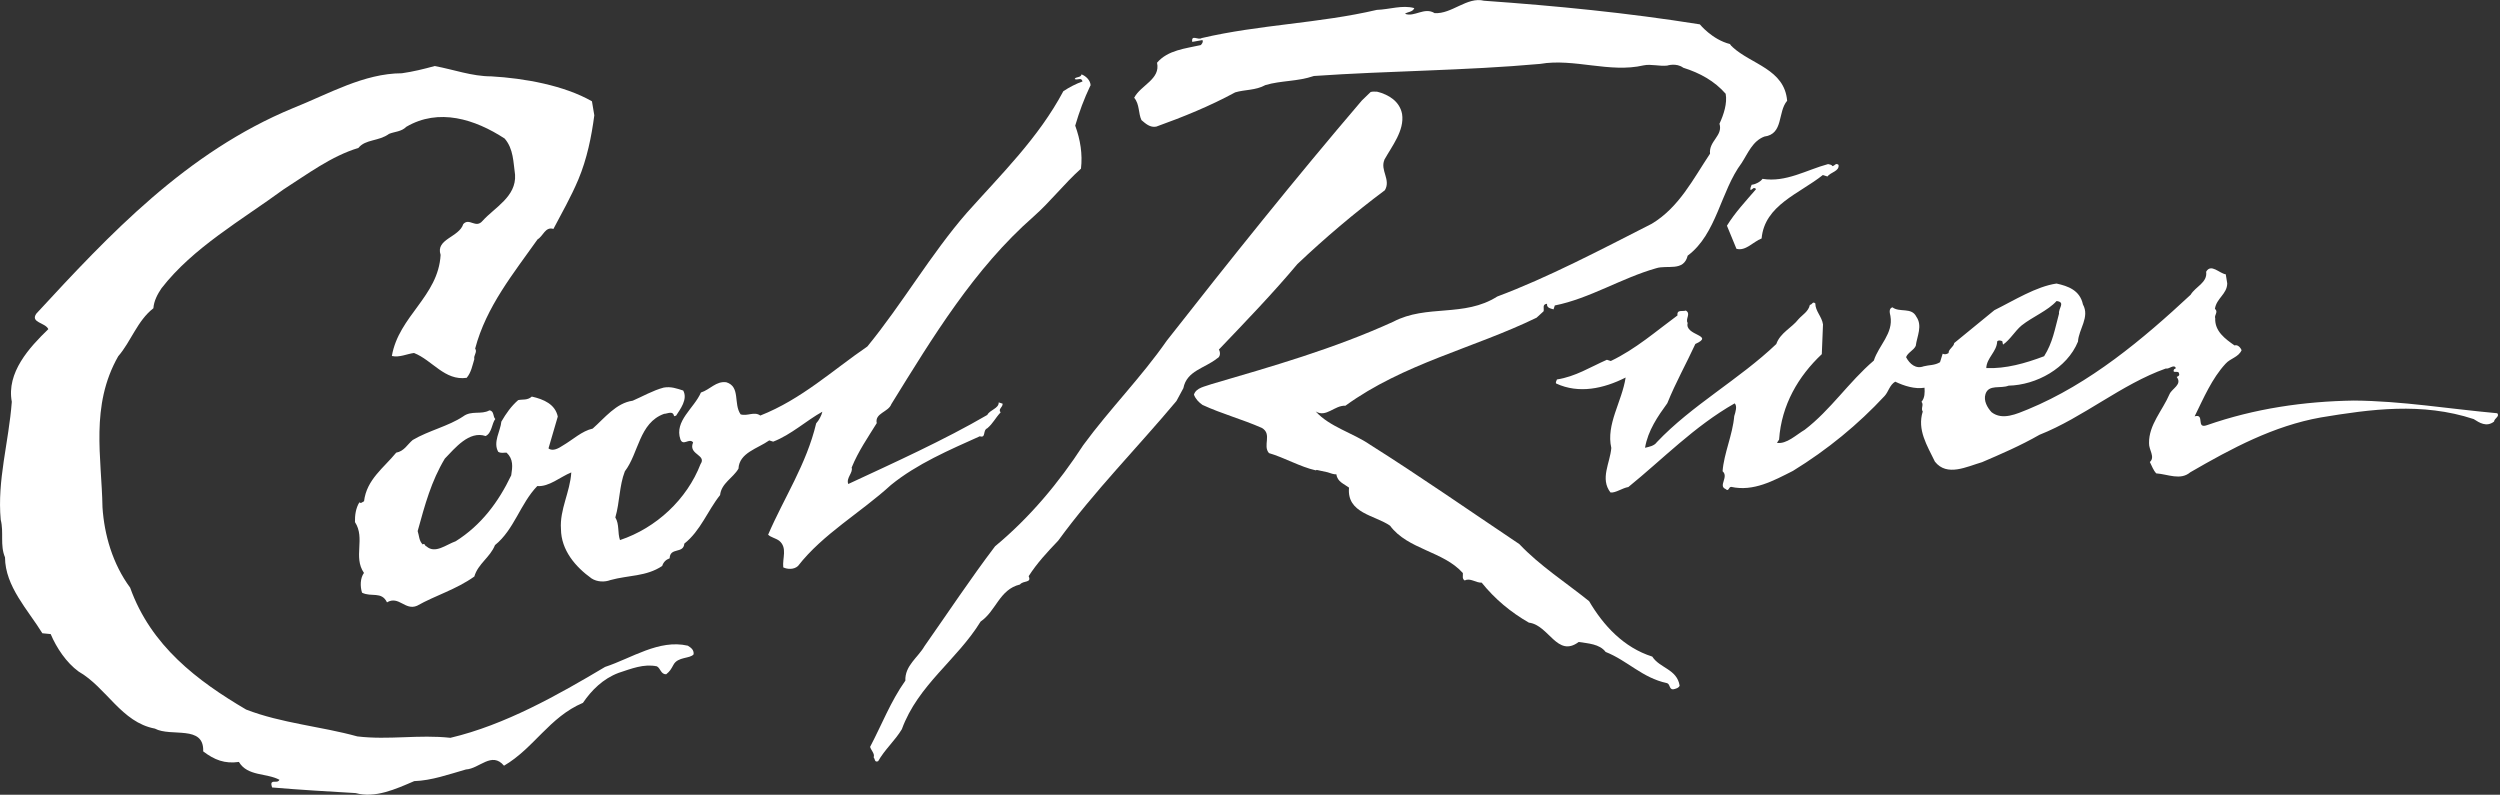
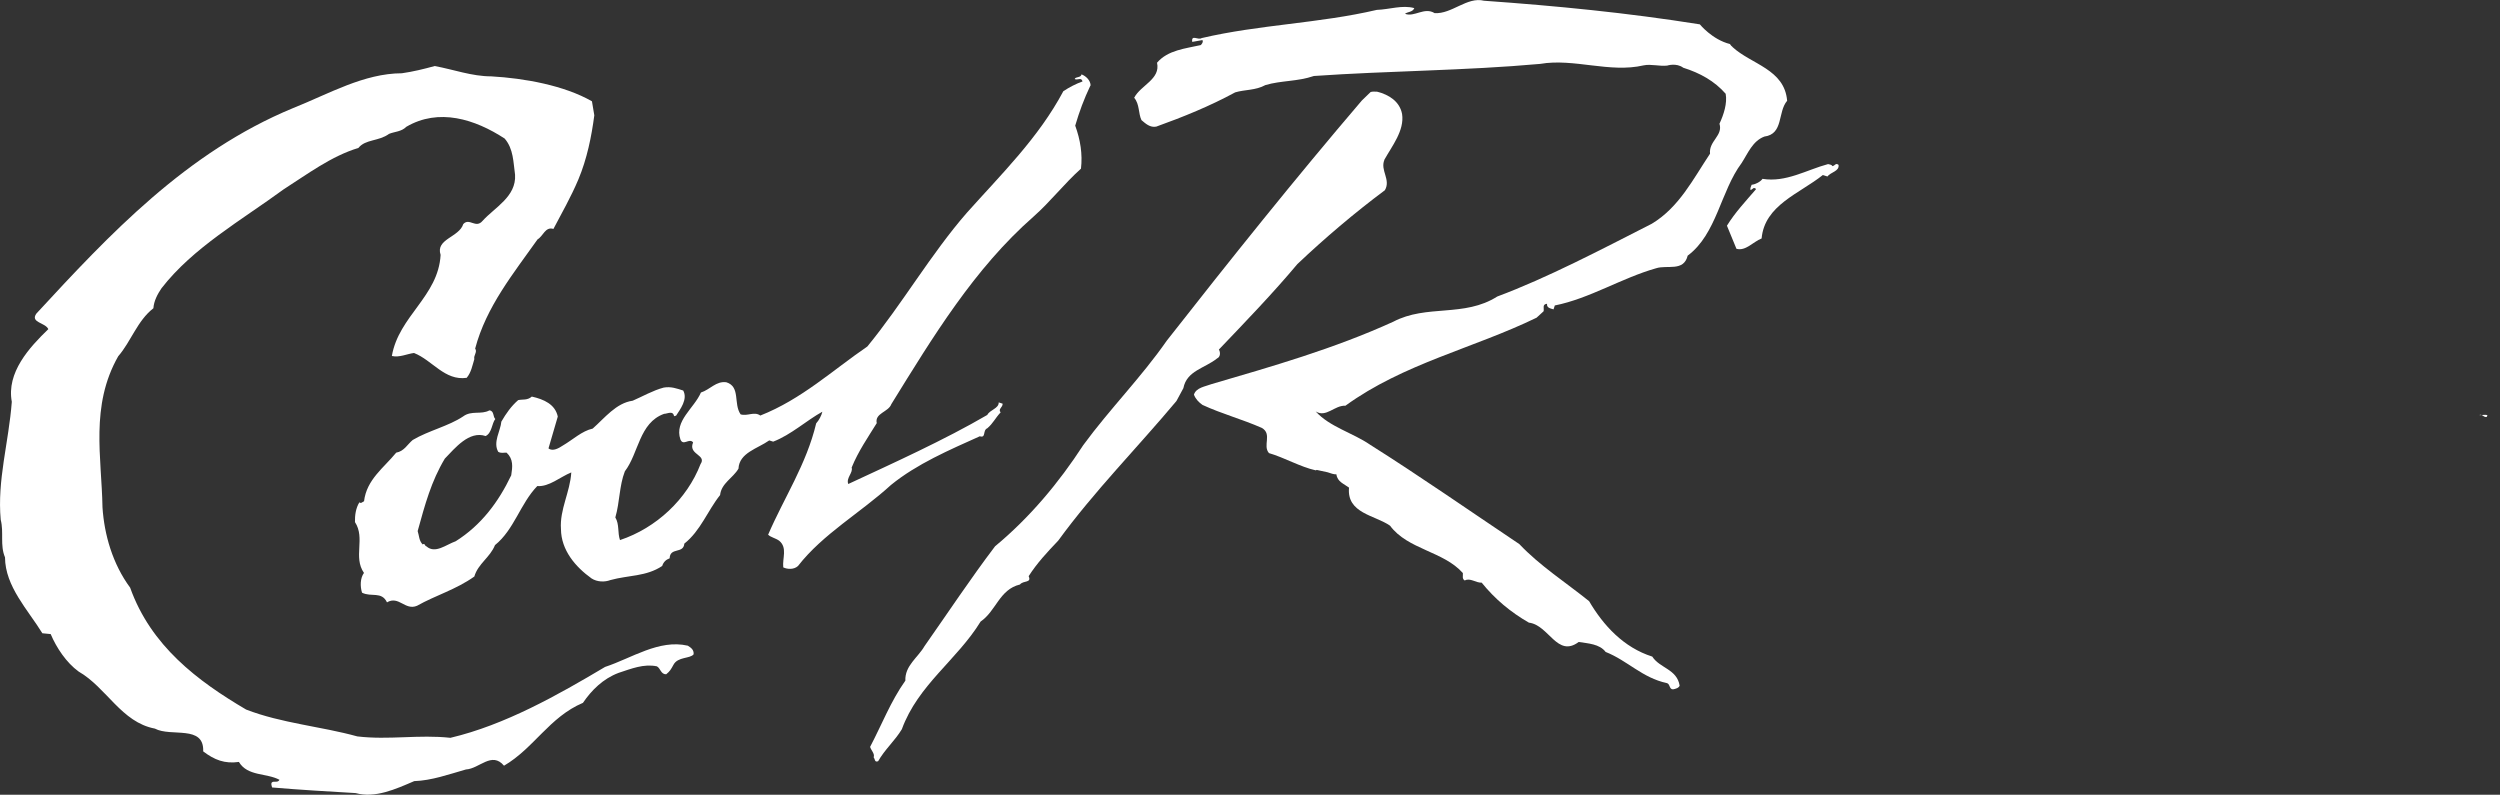
<svg xmlns="http://www.w3.org/2000/svg" width="151" height="48" viewBox="0 0 151 48" fill="none">
  <rect x="0" y="0" width="151" height="48" fill="#333333" stroke="none" />
  <path d="M104.641 2.83C104.592 2.799 104.529 2.732 104.489 2.66C103.411 2.389 102.671 1.471 102.671 1.471C98.246 0.767 94.021 0.357 89.636 0.045C88.615 -0.214 87.689 0.86 86.65 0.793C86.035 0.406 85.42 1.056 84.863 0.833C85.01 0.709 85.327 0.74 85.425 0.49C84.712 0.285 83.905 0.575 83.161 0.597C79.654 1.417 76.084 1.48 72.581 2.3C72.363 2.447 71.944 2.054 72.011 2.531C72.216 2.496 72.421 2.455 72.626 2.42C72.711 2.549 72.528 2.723 72.528 2.723C71.61 2.932 70.54 3.021 69.885 3.788C70.108 4.791 68.896 5.143 68.504 5.905C68.838 6.292 68.749 6.849 68.945 7.255C69.186 7.46 69.466 7.723 69.841 7.647C71.476 7.059 73.067 6.413 74.605 5.579C75.202 5.401 75.83 5.468 76.432 5.138C77.385 4.857 78.379 4.929 79.355 4.59C83.914 4.274 88.482 4.269 93.027 3.859C95.064 3.507 97.221 4.425 99.275 3.948C99.725 3.855 100.233 4.015 100.697 3.962C100.697 3.962 101.249 3.779 101.668 4.091C102.68 4.407 103.562 4.898 104.231 5.664C104.333 6.239 104.119 6.907 103.856 7.473C104.084 8.195 103.201 8.521 103.286 9.283C102.261 10.82 101.419 12.523 99.766 13.516C96.695 15.081 93.455 16.783 90.434 17.91C88.428 19.185 86.178 18.365 84.15 19.434C80.558 21.07 76.802 22.139 73.178 23.2C72.809 23.343 72.247 23.405 72.113 23.837C72.22 24.109 72.403 24.296 72.63 24.457C73.82 25.005 75.001 25.312 76.218 25.847C76.855 26.221 76.249 26.917 76.646 27.367C77.577 27.639 78.544 28.205 79.475 28.41C79.493 28.401 79.511 28.396 79.529 28.383L80.189 28.526C80.38 28.592 80.572 28.659 80.719 28.65C80.772 29.1 81.187 29.23 81.481 29.452C81.334 31.008 83.036 31.11 83.959 31.752C85.019 33.191 87.194 33.294 88.357 34.613C88.375 34.769 88.29 34.961 88.473 35.063C88.789 34.88 89.159 35.215 89.493 35.192C90.287 36.177 91.245 36.979 92.346 37.608C93.553 37.75 94.052 39.747 95.354 38.775C95.911 38.864 96.615 38.891 96.98 39.377C98.308 39.903 99.191 40.941 100.675 41.258C100.88 41.302 100.813 41.645 101.053 41.636C101.192 41.614 101.405 41.552 101.45 41.413C101.29 40.411 100.247 40.362 99.797 39.658C98.063 39.109 96.842 37.773 95.982 36.311C94.565 35.17 93.019 34.185 91.766 32.862C88.763 30.852 85.821 28.797 82.751 26.859C81.699 26.137 80.3 25.78 79.466 24.849C80.099 25.246 80.603 24.47 81.263 24.506C84.774 21.957 89.003 21.039 92.809 19.189L93.232 18.802C93.281 18.646 93.125 18.378 93.442 18.347C93.406 18.597 93.656 18.632 93.834 18.686L93.91 18.45C96.013 18.031 97.938 16.796 100.028 16.203C100.701 15.985 101.691 16.426 101.936 15.441C103.692 14.136 103.923 11.547 105.193 9.849C105.577 9.256 105.853 8.521 106.566 8.249C107.738 8.097 107.359 6.769 107.943 6.087C107.787 4.176 105.777 3.89 104.641 2.839V2.83Z" fill="white" />
  <path d="M111.049 9.96C110.875 9.817 110.84 10.005 110.679 10.036C110.626 9.933 110.514 9.942 110.416 9.911C109.115 10.259 107.876 11.034 106.455 10.802C106.334 10.981 106.022 11.141 105.799 11.159C105.768 11.257 105.684 11.382 105.742 11.484L105.933 11.351C105.973 11.364 106.058 11.368 106.058 11.435C105.443 12.148 104.797 12.835 104.307 13.632L104.881 15.027C105.438 15.183 105.88 14.608 106.401 14.403C106.584 12.384 108.683 11.703 110.1 10.571L110.376 10.66C110.568 10.397 111.103 10.348 111.049 9.965V9.96Z" fill="white" />
  <path d="M150.208 25.174C150.034 25.25 149.922 24.978 149.744 25.072C149.869 25.09 150.065 25.023 150.239 25.076L150.208 25.174Z" fill="white" />
  <path d="M83.611 9.657C84.07 8.828 84.841 7.883 84.685 6.881C84.538 6.119 83.883 5.718 83.183 5.539C83.063 5.539 82.911 5.517 82.787 5.557L82.256 6.07C78.201 10.816 74.328 15.66 70.474 20.575C68.932 22.794 67.029 24.702 65.429 26.886C63.949 29.167 62.185 31.271 60.103 32.995C58.619 34.952 57.256 37.011 55.839 39.029C55.451 39.707 54.644 40.21 54.684 41.11C53.793 42.367 53.258 43.775 52.554 45.112C52.617 45.326 52.853 45.531 52.768 45.741C52.862 45.856 52.817 46.062 53.04 45.977C53.432 45.277 54.056 44.738 54.471 44.047C55.447 41.369 57.804 39.863 59.23 37.541C60.166 36.904 60.362 35.602 61.605 35.304C61.815 35.045 62.323 35.228 62.131 34.8C62.639 34.007 63.263 33.338 63.914 32.657C66.093 29.666 68.695 27.046 71.057 24.221L71.476 23.445C71.681 22.385 72.764 22.251 73.517 21.645C73.718 21.556 73.722 21.275 73.62 21.114C75.206 19.452 76.873 17.728 78.366 15.945C80.032 14.372 81.775 12.888 83.647 11.489C84.021 10.851 83.353 10.294 83.615 9.662L83.611 9.657Z" fill="white" />
  <path d="M65.874 5.161C65.861 4.853 65.598 4.599 65.326 4.492C65.277 4.715 64.961 4.617 64.912 4.773C65.077 4.866 65.322 4.644 65.384 4.92C64.996 5.058 64.604 5.259 64.226 5.508C62.728 8.325 60.482 10.517 58.401 12.848C56.226 15.343 54.502 18.347 52.389 20.927C50.29 22.362 48.419 24.114 45.923 25.099C45.553 24.831 45.148 25.156 44.733 25.027C44.288 24.39 44.738 23.36 43.873 23.089C43.254 23 42.888 23.534 42.336 23.708C41.926 24.662 40.714 25.424 41.097 26.542C41.266 26.966 41.632 26.431 41.863 26.721L41.819 26.859C41.69 27.469 42.679 27.496 42.313 28.031C41.493 30.152 39.648 31.886 37.447 32.621C37.291 32.162 37.42 31.681 37.166 31.253C37.438 30.321 37.398 29.354 37.741 28.468C38.583 27.371 38.601 25.535 40.112 24.996C40.308 24.996 40.656 24.778 40.714 25.143C40.74 25.13 40.789 25.103 40.829 25.116C41.084 24.72 41.556 24.114 41.266 23.588C40.874 23.463 40.526 23.334 40.09 23.41C39.452 23.574 38.766 23.967 38.214 24.203C37.215 24.341 36.52 25.25 35.798 25.887C35.148 26.03 34.59 26.565 34.007 26.903C33.762 27.064 33.387 27.291 33.129 27.082L33.69 25.161C33.534 24.421 32.852 24.118 32.122 23.953C31.85 24.194 31.573 24.105 31.297 24.167C30.878 24.532 30.566 24.974 30.281 25.468C30.236 26.017 29.76 26.712 30.094 27.291C30.277 27.394 30.428 27.331 30.598 27.34C31.016 27.732 30.959 28.191 30.878 28.708C30.107 30.326 29.06 31.725 27.523 32.692C26.939 32.897 26.284 33.468 25.758 33C25.655 32.986 25.655 32.772 25.535 32.888C25.303 32.666 25.317 32.345 25.227 32.077C25.673 30.464 26.047 29.069 26.867 27.701C27.478 27.073 28.334 25.999 29.332 26.337C29.715 26.155 29.706 25.566 29.916 25.308C29.764 25.174 29.858 24.813 29.559 24.787C29.06 25.063 28.481 24.773 27.973 25.152C27.095 25.74 25.883 26.008 24.929 26.574C24.608 26.841 24.412 27.255 23.931 27.34C23.186 28.254 22.144 28.962 21.988 30.277C21.89 30.312 21.809 30.437 21.707 30.339C21.484 30.7 21.431 31.141 21.44 31.534C22.081 32.514 21.315 33.637 21.983 34.604C21.752 34.92 21.747 35.42 21.867 35.798C22.429 36.084 23.048 35.696 23.374 36.382C24.091 35.959 24.465 36.899 25.192 36.587C26.324 35.95 27.532 35.616 28.65 34.822C28.873 34.047 29.599 33.673 29.898 32.924C31.056 31.993 31.426 30.419 32.451 29.359C33.169 29.412 33.815 28.815 34.506 28.534C34.434 29.724 33.797 30.78 33.882 31.953C33.891 33.231 34.76 34.243 35.731 34.938C36.074 35.157 36.525 35.166 36.868 35.036C37.959 34.733 39.033 34.831 39.996 34.185C40.072 33.949 40.223 33.802 40.446 33.722C40.468 33.035 41.284 33.468 41.333 32.835C42.313 32.064 42.746 30.834 43.494 29.902C43.566 29.189 44.274 28.873 44.604 28.307C44.649 27.345 45.767 27.095 46.462 26.6L46.699 26.676C47.781 26.262 48.704 25.401 49.671 24.867C49.622 25.09 49.466 25.388 49.297 25.571C48.708 28.049 47.362 30.05 46.395 32.296C46.56 32.456 46.828 32.496 47.059 32.657C47.576 33.08 47.247 33.713 47.309 34.27C47.572 34.395 47.96 34.408 48.2 34.185C49.698 32.255 51.988 30.963 53.815 29.292C55.389 28.013 57.34 27.18 59.181 26.351C59.573 26.476 59.337 25.99 59.636 25.865C59.987 25.566 60.108 25.259 60.438 24.907C60.264 24.702 60.576 24.604 60.558 24.381L60.322 24.305C60.335 24.675 59.791 24.747 59.631 25.063C57.033 26.578 53.927 27.982 51.235 29.234C51.093 28.864 51.538 28.552 51.44 28.24C51.837 27.26 52.429 26.409 52.955 25.558C52.822 24.951 53.664 24.893 53.838 24.408C56.356 20.335 58.842 16.226 62.434 13.075C63.459 12.166 64.27 11.101 65.291 10.187C65.393 9.309 65.255 8.445 64.943 7.589C65.193 6.738 65.473 5.981 65.857 5.174L65.874 5.161Z" fill="white" />
  <path d="M41.538 38.998C39.8 38.601 38.16 39.751 36.547 40.282C33.695 41.979 30.504 43.784 27.206 44.564C25.303 44.355 23.481 44.707 21.582 44.479C19.394 43.873 17.006 43.686 14.866 42.857C11.925 41.128 9.113 39.007 7.861 35.495C6.8 34.056 6.297 32.296 6.19 30.638C6.141 27.634 5.437 24.515 7.139 21.52C7.919 20.62 8.293 19.372 9.265 18.619C9.296 18.173 9.514 17.768 9.755 17.411C11.653 14.96 14.577 13.307 17.139 11.431C18.547 10.535 20 9.434 21.649 8.935C22.077 8.4 22.875 8.543 23.494 8.088C23.819 7.95 24.247 7.959 24.537 7.661C26.502 6.506 28.686 7.197 30.482 8.369C31.021 8.993 31.003 9.809 31.11 10.557C31.19 11.881 29.88 12.527 29.149 13.338C28.735 13.833 28.352 13.129 27.982 13.534C27.728 14.341 26.293 14.43 26.613 15.397C26.471 17.906 24.087 19.082 23.668 21.502C24.131 21.605 24.573 21.377 25.005 21.32C26.123 21.761 26.854 23.008 28.187 22.821C28.463 22.496 28.534 22.064 28.65 21.689C28.588 21.475 28.851 21.257 28.699 21.056C29.368 18.521 31.021 16.506 32.469 14.457C32.812 14.261 32.933 13.672 33.427 13.828C33.913 12.901 34.492 11.89 34.934 10.838C35.455 9.595 35.727 8.253 35.896 6.965L35.754 6.119C34.087 5.161 31.672 4.724 29.671 4.612C28.503 4.612 27.398 4.198 26.253 3.988C25.633 4.162 24.933 4.332 24.274 4.425C21.974 4.434 19.88 5.66 17.701 6.529C11.248 9.198 6.609 14.162 2.197 18.94C1.809 19.488 2.74 19.479 2.919 19.88C1.769 20.99 0.383 22.5 0.713 24.27C0.53 26.703 -0.178 29.011 0.044 31.395C0.24 32.148 -0.009 32.937 0.303 33.664C0.312 35.42 1.684 36.828 2.558 38.249L3.061 38.298C3.409 39.123 4.011 40.028 4.75 40.562C6.435 41.529 7.331 43.628 9.354 44.007C10.334 44.533 12.335 43.758 12.273 45.384C12.955 45.901 13.57 46.142 14.43 46.021C14.951 46.899 16.105 46.681 16.881 47.1C16.774 47.305 16.56 47.149 16.422 47.256C16.346 47.363 16.422 47.47 16.435 47.563C18.12 47.706 19.8 47.804 21.48 47.902C22.652 48.227 23.891 47.666 25.018 47.18C26.07 47.144 27.095 46.775 28.142 46.476C28.958 46.431 29.702 45.366 30.442 46.249C32.246 45.197 33.187 43.307 35.21 42.452C35.731 41.685 36.426 40.995 37.362 40.642C38.133 40.389 38.882 40.081 39.675 40.246C39.898 40.362 39.911 40.732 40.237 40.727C40.468 40.54 40.526 40.429 40.678 40.152C40.945 39.653 41.676 39.796 41.895 39.52C41.917 39.243 41.739 39.123 41.542 38.998H41.538Z" fill="white" />
-   <path d="M150.84 24.96C147.957 24.702 145.038 24.212 142.164 24.194C139.16 24.243 136.192 24.671 133.296 25.682C132.614 25.923 133.197 24.96 132.556 25.148C133.099 24.042 133.603 22.857 134.423 21.97C134.726 21.631 135.194 21.587 135.394 21.15C135.332 21.003 135.158 20.794 134.967 20.865C134.401 20.468 133.763 20.009 133.799 19.221C133.723 19.047 134.009 18.833 133.781 18.654C133.875 18.013 134.517 17.763 134.525 17.117L134.436 16.569C134.044 16.511 133.545 15.896 133.251 16.413C133.345 17.073 132.6 17.313 132.315 17.803C129.432 20.486 126.228 23.178 122.489 24.724C121.82 24.992 120.951 25.41 120.292 24.898C120.033 24.622 119.797 24.203 119.922 23.806C120.113 23.196 120.844 23.49 121.317 23.294C122.992 23.258 124.851 22.246 125.51 20.633C125.55 19.889 126.237 19.154 125.809 18.387C125.626 17.527 124.904 17.277 124.213 17.126C122.988 17.304 121.664 18.138 120.461 18.735L118.037 20.718C118.001 20.967 117.685 21.083 117.694 21.324C117.582 21.395 117.466 21.426 117.337 21.364L117.177 21.877C116.851 22.077 116.522 22.037 116.187 22.126C115.719 22.304 115.345 21.988 115.127 21.573C115.238 21.284 115.577 21.172 115.711 20.892C115.786 20.308 116.134 19.684 115.746 19.127C115.456 18.539 114.739 18.895 114.302 18.561C114.062 18.637 114.146 18.922 114.182 19.087C114.369 20.143 113.473 20.856 113.179 21.779C111.664 23.075 110.568 24.764 109.004 25.959C108.5 26.253 107.903 26.845 107.328 26.747L107.457 26.551C107.6 24.452 108.625 22.719 110.037 21.391L110.109 19.595C110.042 19.118 109.645 18.797 109.645 18.325C109.472 18.182 109.472 18.401 109.316 18.414C109.231 18.819 108.87 19.007 108.629 19.278C108.228 19.8 107.524 20.098 107.288 20.78C105.055 22.91 102.185 24.475 100.073 26.707C99.912 26.939 99.596 26.988 99.36 27.046C99.538 25.999 100.131 25.148 100.706 24.354C101.209 23.107 101.851 21.966 102.399 20.776C103.611 20.228 101.731 20.286 101.936 19.506C101.775 19.261 102.154 18.949 101.824 18.757C101.651 18.833 101.267 18.668 101.321 19.051C100.024 20.005 98.794 21.088 97.292 21.805L97.056 21.73C96.053 22.171 95.153 22.75 94.039 22.919C94.012 23 93.932 23.124 94.003 23.169C95.362 23.793 96.847 23.481 98.188 22.803C97.965 24.27 96.994 25.629 97.323 27.055C97.252 27.964 96.628 28.913 97.274 29.747C97.586 29.782 97.987 29.475 98.353 29.417C100.447 27.719 102.323 25.758 104.774 24.363C104.939 24.524 104.828 24.88 104.748 25.134C104.65 26.27 104.124 27.385 104.044 28.463C104.436 28.802 103.763 29.35 104.226 29.537C104.427 29.729 104.4 29.399 104.569 29.408C105.906 29.702 107.11 29.042 108.295 28.441C110.39 27.153 112.23 25.638 113.834 23.913C114.066 23.659 114.133 23.249 114.472 23.053C114.997 23.307 115.666 23.517 116.241 23.418C116.259 23.704 116.263 24.033 116.058 24.27C116.219 24.448 116 24.662 116.134 24.858C115.786 25.959 116.397 26.908 116.869 27.884C117.596 28.806 118.785 28.187 119.717 27.915C120.818 27.443 122.043 26.917 123.184 26.262C125.831 25.214 128.131 23.213 130.809 22.26C131.032 22.309 131.312 21.966 131.424 22.238L131.312 22.309C131.188 22.572 131.504 22.389 131.598 22.505C131.66 22.652 131.62 22.705 131.473 22.768C131.825 23.227 131.192 23.459 131.041 23.802C130.617 24.796 129.784 25.656 129.802 26.765C129.784 27.171 130.189 27.603 129.851 27.906C129.984 28.165 130.06 28.405 130.238 28.592C130.938 28.641 131.7 29.034 132.293 28.526C134.811 27.068 137.333 25.722 140.176 25.214C143.189 24.715 146.29 24.287 149.41 25.312C149.753 25.531 150.181 25.816 150.64 25.464C150.662 25.255 150.992 25.165 150.84 24.965V24.96ZM120.63 20.62C120.728 20.522 120.84 20.575 120.938 20.606L120.982 20.816C121.428 20.504 121.695 20 122.105 19.657C122.769 19.131 123.683 18.77 124.218 18.182C124.779 18.253 124.316 18.623 124.365 18.944C124.106 19.902 123.986 20.687 123.465 21.516C122.31 21.952 121.147 22.278 119.971 22.233C119.993 21.614 120.608 21.244 120.63 20.624V20.62Z" fill="white" />
</svg>